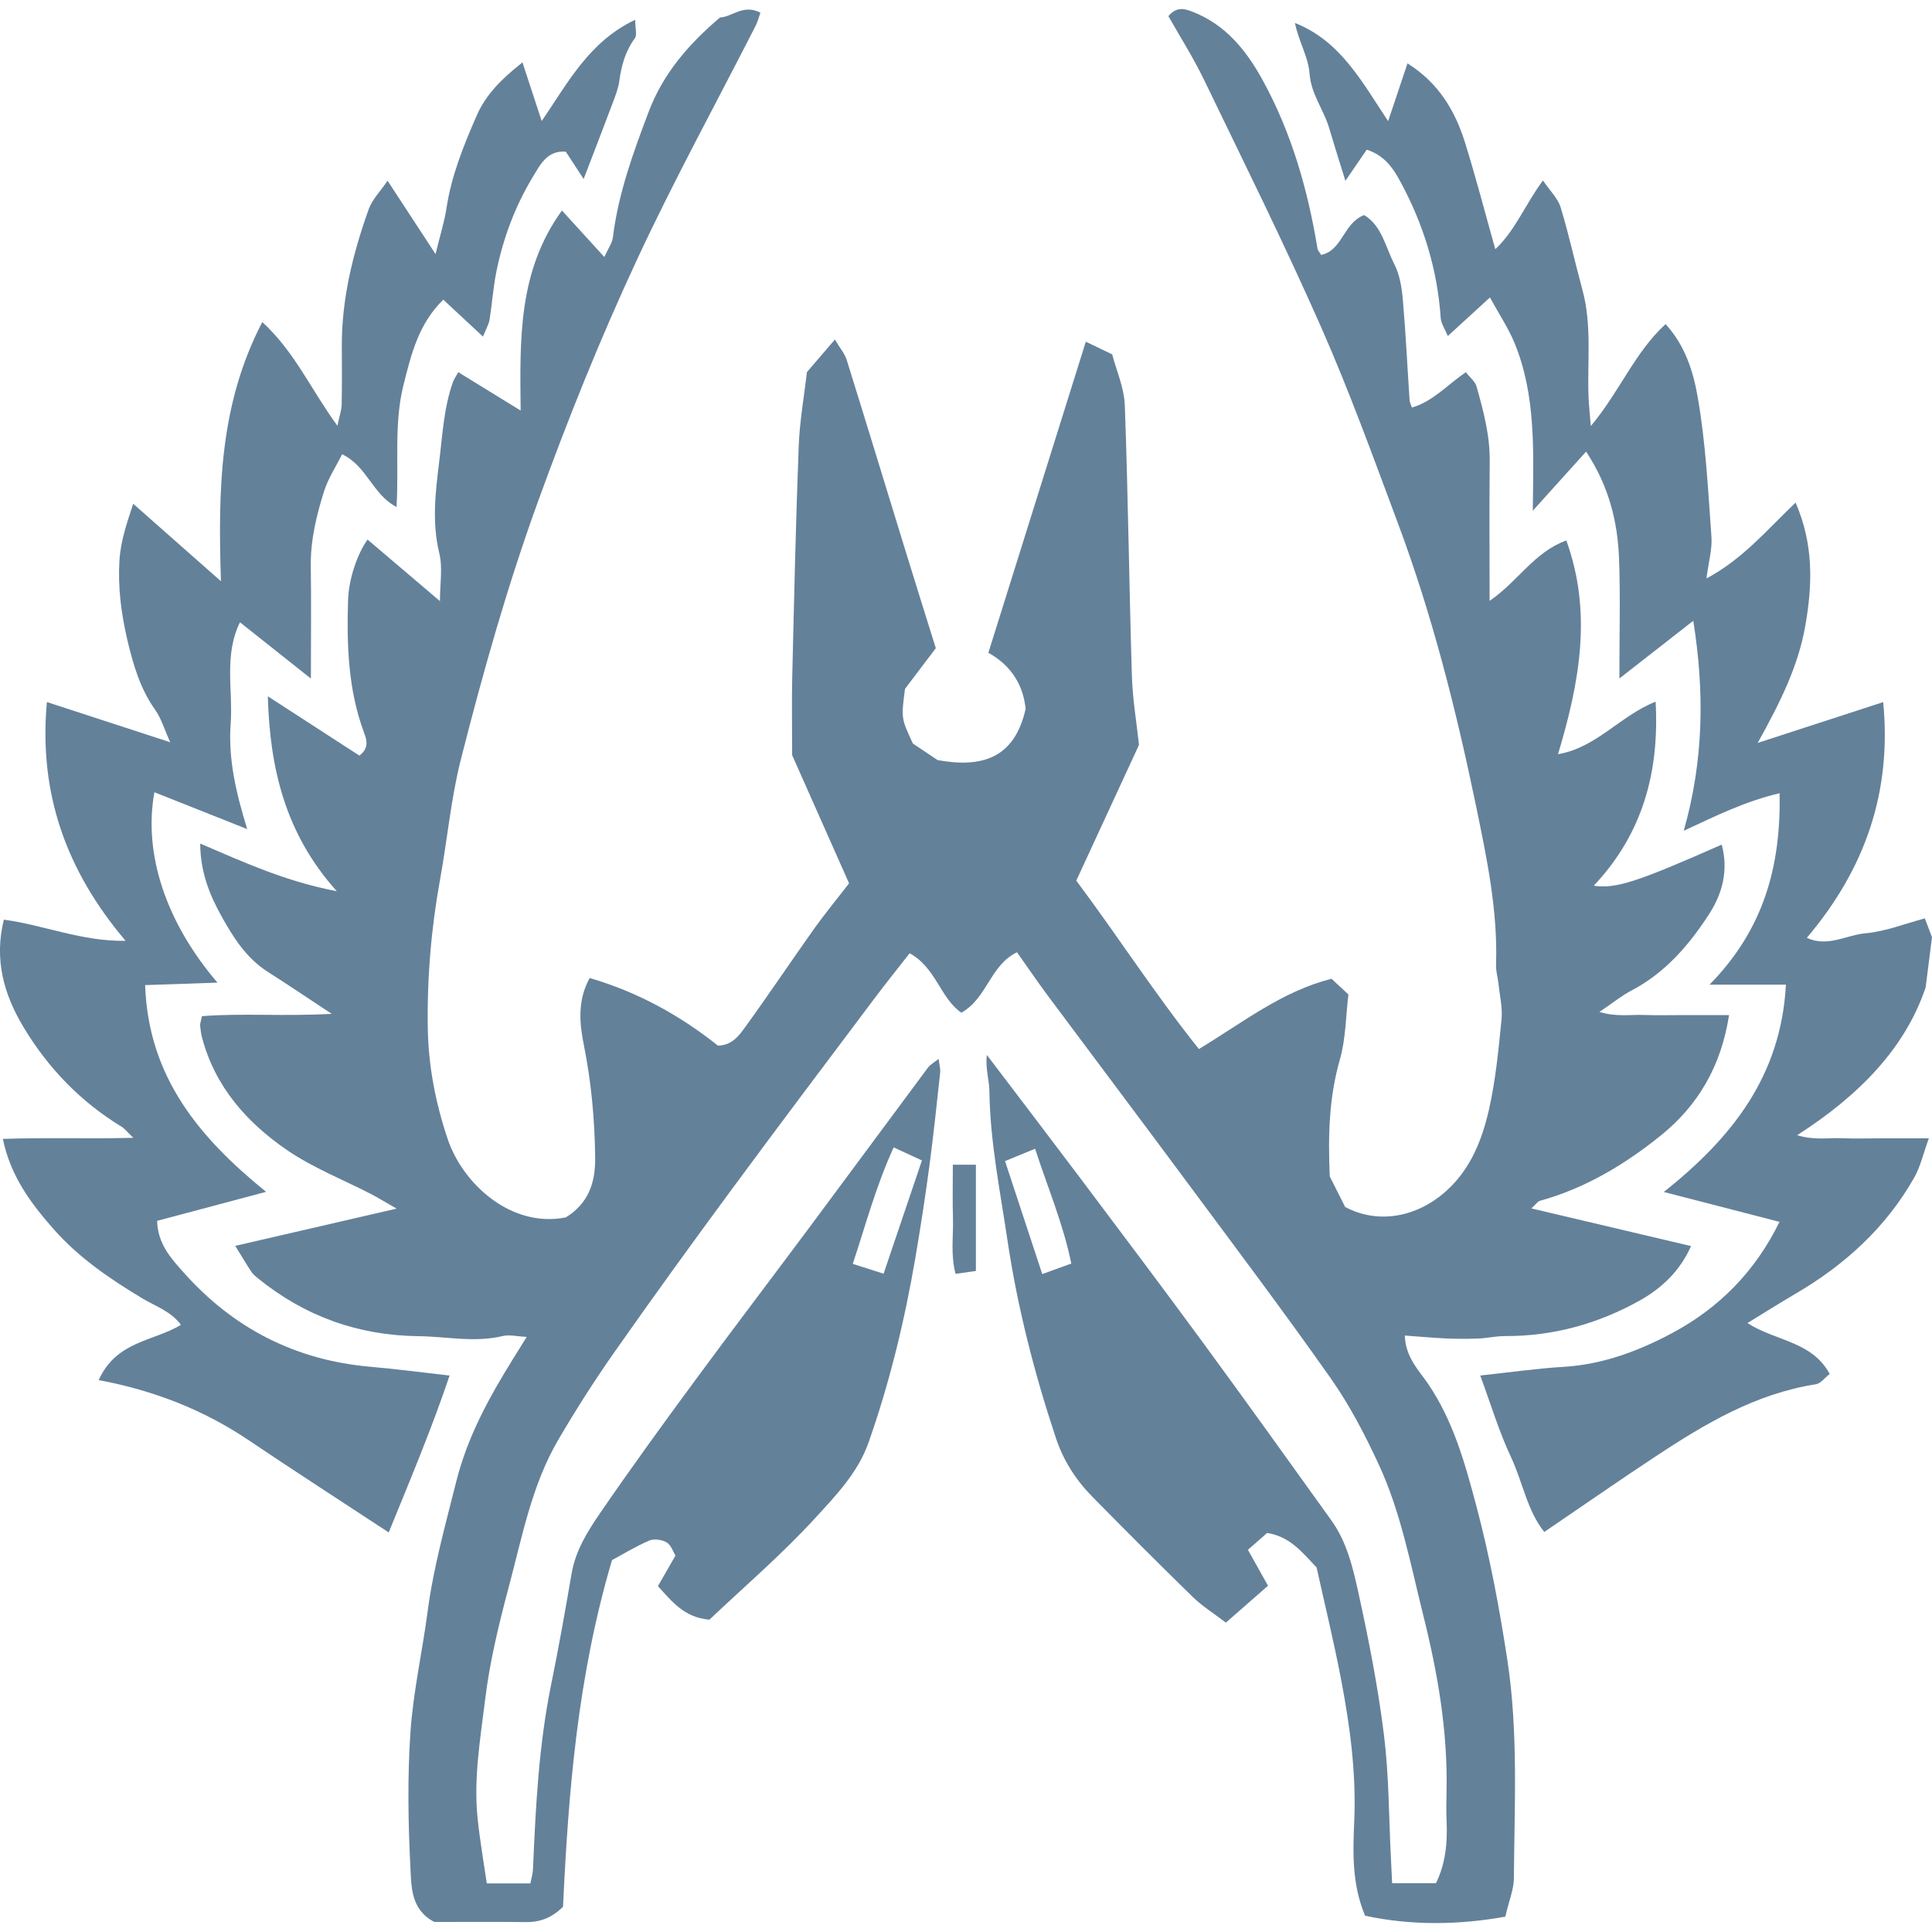
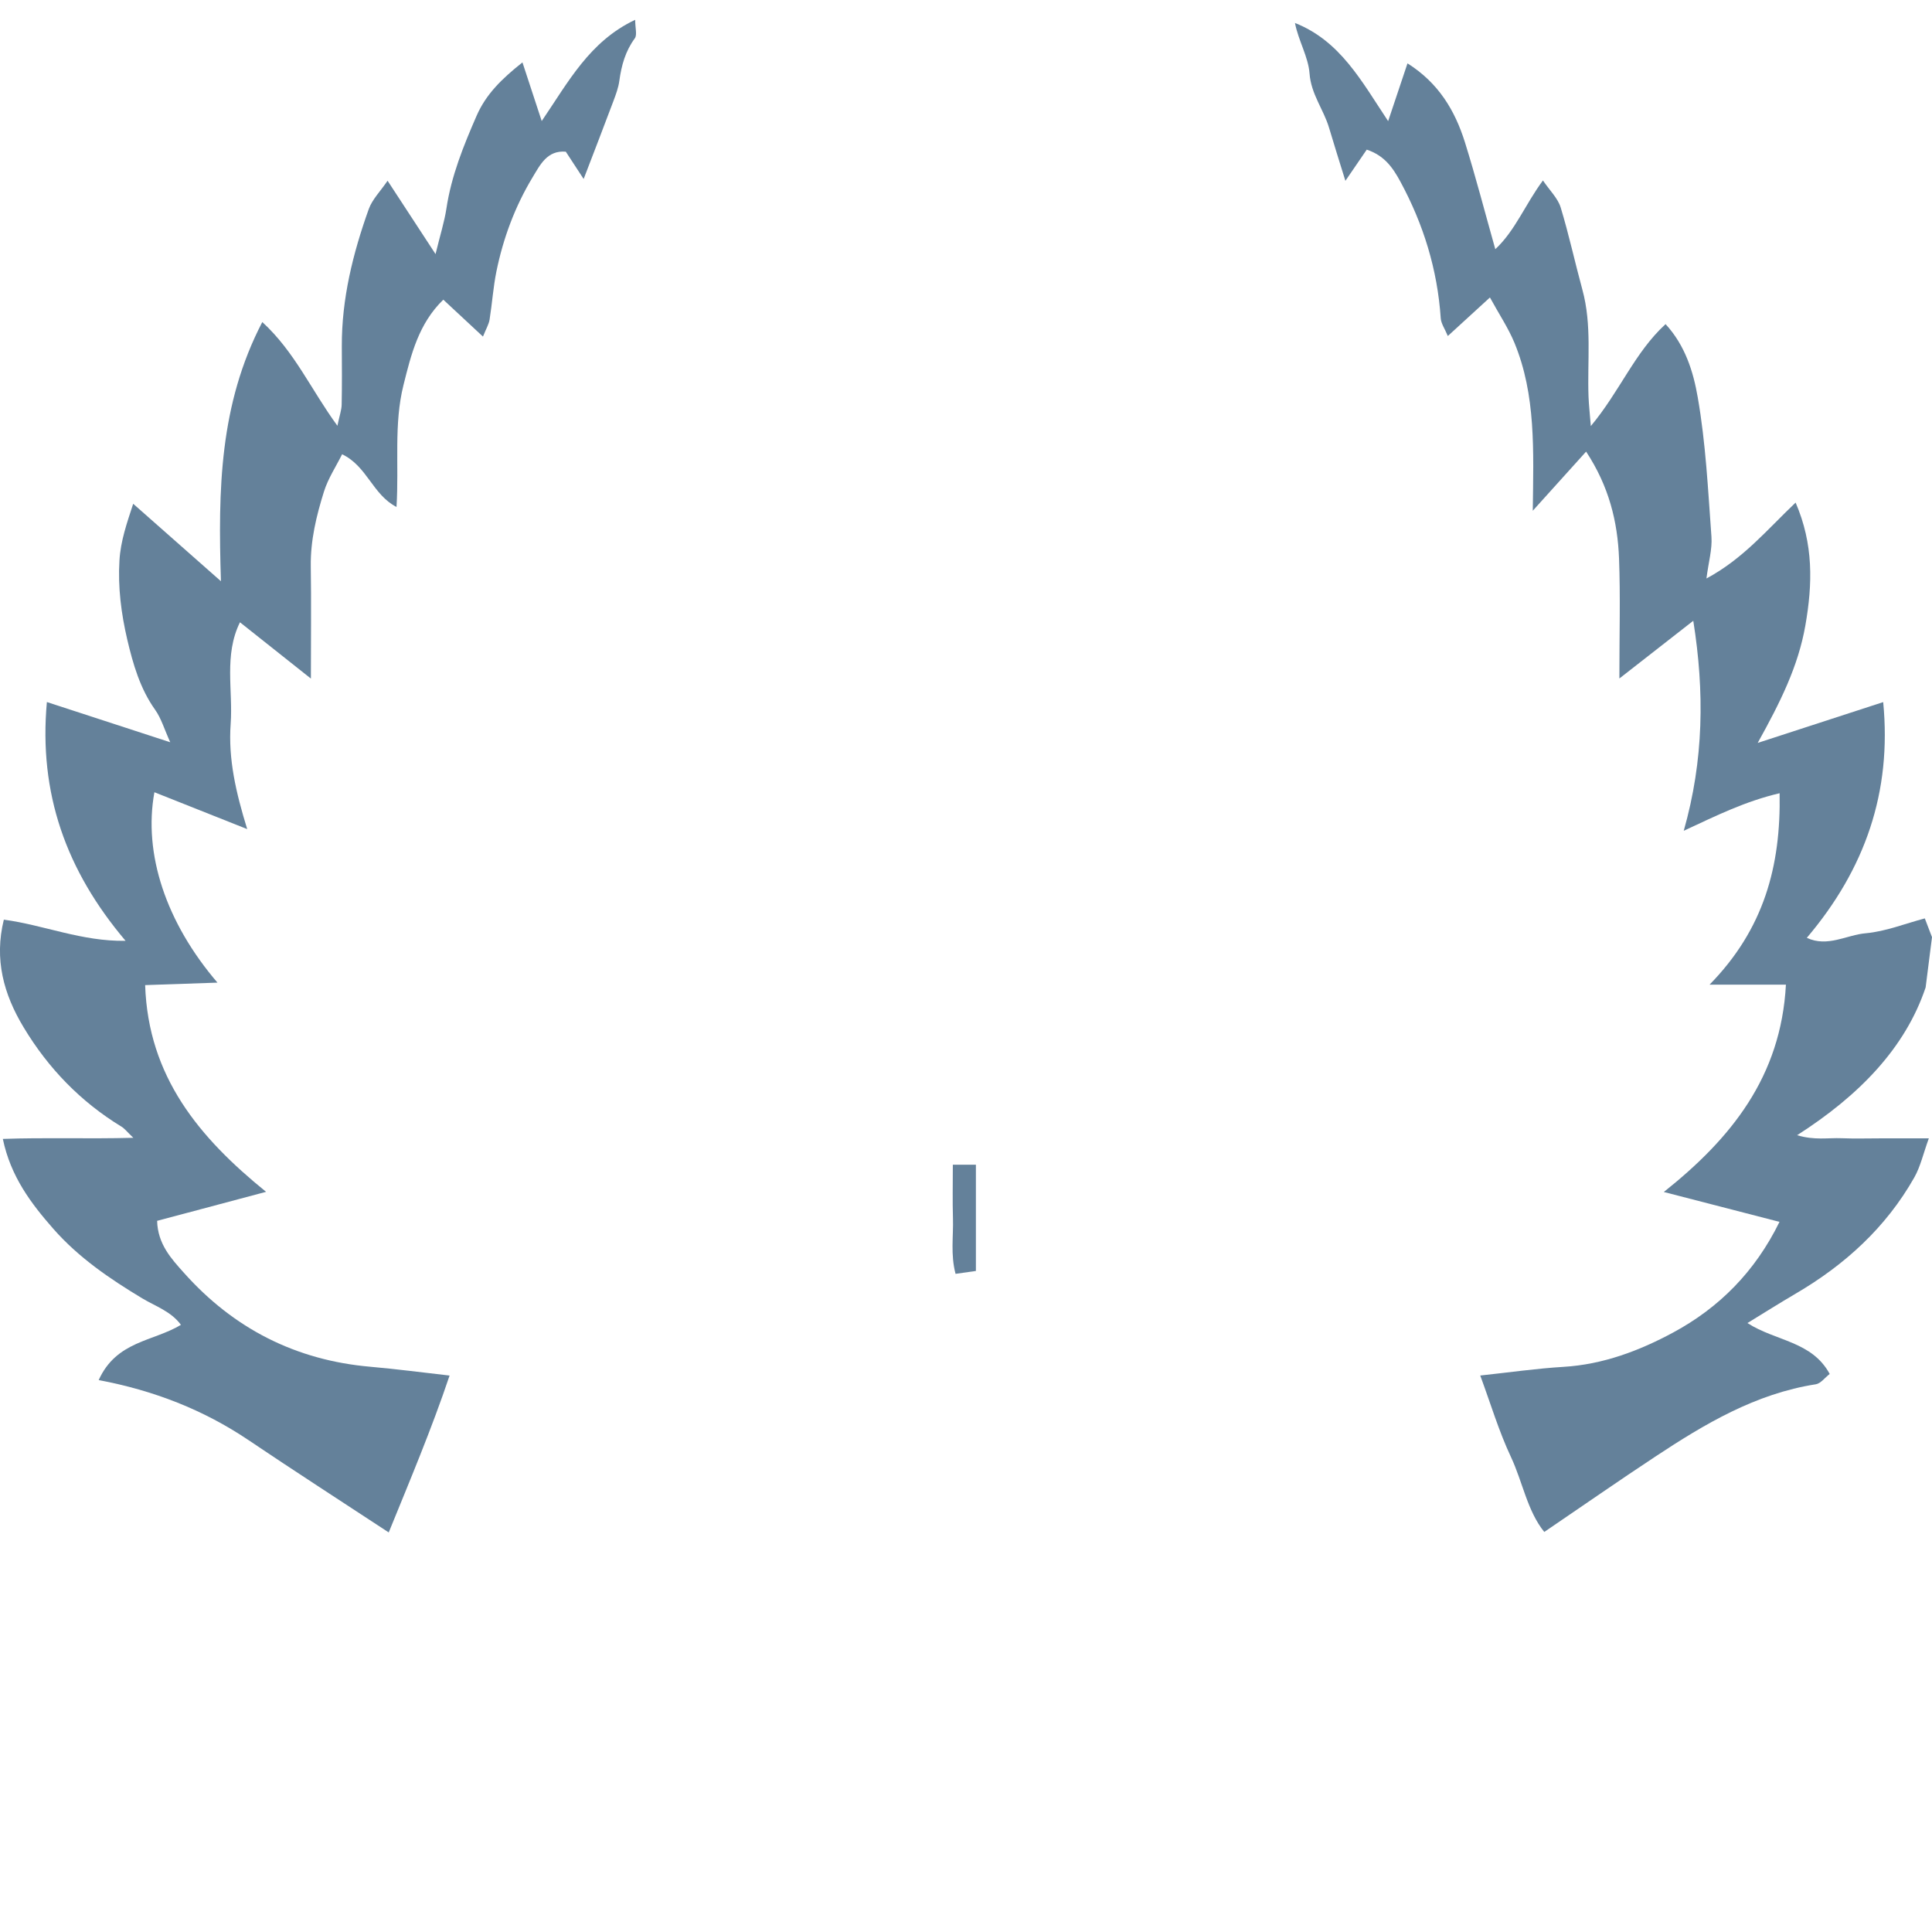
<svg xmlns="http://www.w3.org/2000/svg" version="1.1" id="Layer_1" x="0px" y="0px" width="64px" height="64px" viewBox="0 0 64 64" style="enable-background:new 0 0 64 64;" xml:space="preserve">
  <g>
-     <path style="fill-rule:evenodd;clip-rule:evenodd;fill:#64819A;" d="M49.866,63.492c-1.567,0.281-3.126,0.295-4.646-0.031   c-0.447-1.07-0.401-2.125-0.358-3.166c0.065-1.566-0.141-3.104-0.431-4.631c-0.244-1.285-0.557-2.559-0.817-3.74   c-0.501-0.527-0.882-1.021-1.638-1.143c-0.174,0.152-0.392,0.344-0.637,0.559c0.225,0.402,0.42,0.75,0.666,1.189   c-0.435,0.381-0.882,0.773-1.396,1.223c-0.412-0.316-0.784-0.545-1.09-0.844c-1.122-1.094-2.228-2.203-3.327-3.32   c-0.55-0.559-0.963-1.195-1.217-1.961c-0.713-2.145-1.27-4.316-1.604-6.559c-0.243-1.631-0.572-3.246-0.595-4.906   c-0.005-0.389-0.14-0.775-0.085-1.215c1.049,1.381,2.102,2.76,3.144,4.146c1.338,1.781,2.679,3.561,3.995,5.355   c1.438,1.961,2.852,3.938,4.27,5.912c0.527,0.732,0.725,1.605,0.911,2.455c0.337,1.541,0.641,3.096,0.835,4.66   c0.166,1.34,0.16,2.701,0.229,4.053c0.014,0.266,0.025,0.531,0.041,0.854c0.51,0,0.972,0,1.453,0   c0.313-0.637,0.384-1.328,0.352-2.043c-0.016-0.34-0.008-0.682-0.002-1.023c0.039-1.969-0.291-3.887-0.768-5.793   c-0.425-1.699-0.744-3.432-1.486-5.027c-0.453-0.977-0.958-1.947-1.575-2.826c-1.534-2.182-3.14-4.313-4.728-6.455   c-1.547-2.088-3.111-4.162-4.662-6.246c-0.34-0.457-0.659-0.928-1.01-1.424c-0.897,0.43-0.979,1.516-1.844,2.002   c-0.695-0.475-0.841-1.496-1.713-1.969c-0.373,0.479-0.766,0.965-1.14,1.463c-1.601,2.133-3.207,4.26-4.788,6.406   c-1.303,1.766-2.59,3.545-3.85,5.342c-0.659,0.938-1.277,1.908-1.857,2.898c-0.884,1.506-1.199,3.219-1.643,4.877   c-0.328,1.23-0.632,2.48-0.785,3.742c-0.16,1.305-0.387,2.621-0.247,3.947c0.073,0.697,0.194,1.389,0.302,2.137   c0.461,0,0.924,0,1.444,0c0.03-0.156,0.08-0.314,0.087-0.473c0.088-2.055,0.19-4.107,0.605-6.131   c0.248-1.217,0.465-2.441,0.675-3.666c0.13-0.756,0.527-1.389,0.94-1.992c1.012-1.477,2.063-2.924,3.124-4.365   c1.26-1.713,2.55-3.406,3.819-5.111c1.311-1.76,2.61-3.525,3.92-5.285c0.076-0.102,0.2-0.166,0.355-0.291   c0.023,0.199,0.063,0.332,0.05,0.461c-0.112,1.035-0.222,2.072-0.359,3.104c-0.134,1-0.287,1.996-0.456,2.99   c-0.357,2.092-0.851,4.148-1.557,6.154c-0.353,1-1.072,1.742-1.743,2.477c-1.116,1.221-2.382,2.305-3.53,3.393   c-0.848-0.078-1.236-0.607-1.705-1.111c0.184-0.32,0.365-0.637,0.582-1.014c-0.082-0.131-0.147-0.352-0.293-0.436   c-0.156-0.092-0.42-0.129-0.58-0.059c-0.46,0.199-0.891,0.465-1.229,0.645c-1.143,3.859-1.445,7.682-1.623,11.484   c-0.374,0.369-0.765,0.514-1.233,0.508c-1.021-0.014-2.043-0.004-3.028-0.004c-0.777-0.4-0.762-1.158-0.794-1.787   c-0.076-1.496-0.101-3.002,0-4.494c0.09-1.336,0.392-2.656,0.567-3.986c0.193-1.473,0.594-2.895,0.953-4.33   c0.371-1.477,1.078-2.764,1.863-4.031c0.139-0.225,0.277-0.447,0.469-0.754c-0.332-0.016-0.576-0.08-0.792-0.029   c-0.937,0.227-1.862,0.016-2.794,0.006c-2.005-0.025-3.764-0.66-5.313-1.914c-0.078-0.063-0.162-0.129-0.217-0.211   c-0.164-0.248-0.316-0.506-0.54-0.867c1.759-0.406,3.44-0.795,5.347-1.234c-0.408-0.232-0.619-0.363-0.84-0.479   c-0.932-0.48-1.924-0.869-2.783-1.455c-1.338-0.914-2.393-2.104-2.823-3.732c-0.034-0.131-0.052-0.266-0.063-0.398   c-0.005-0.064,0.023-0.133,0.06-0.311c1.345-0.107,2.73,0.014,4.297-0.078c-0.809-0.533-1.461-0.973-2.124-1.396   c-0.713-0.457-1.142-1.145-1.537-1.857c-0.393-0.711-0.688-1.451-0.694-2.387c1.472,0.633,2.863,1.264,4.525,1.578   c-1.72-1.914-2.218-4.088-2.285-6.457c1.064,0.689,2.051,1.328,3.033,1.965c0.32-0.24,0.252-0.502,0.157-0.754   c-0.532-1.424-0.577-2.908-0.532-4.4c0.02-0.676,0.298-1.518,0.646-2.002c0.77,0.654,1.537,1.307,2.398,2.039   c0-0.586,0.094-1.107-0.02-1.576c-0.246-1.016-0.135-1.99-0.009-3.008c0.112-0.906,0.153-1.813,0.462-2.68   c0.031-0.088,0.09-0.166,0.174-0.32c0.666,0.41,1.309,0.807,2.066,1.271c-0.025-2.369-0.088-4.613,1.368-6.627   c0.472,0.516,0.892,0.977,1.405,1.541c0.123-0.277,0.26-0.459,0.283-0.654c0.18-1.453,0.676-2.816,1.19-4.17   c0.468-1.234,1.301-2.215,2.361-3.113c0.382-0.004,0.765-0.457,1.337-0.156c-0.055,0.146-0.092,0.301-0.162,0.438   c-1.311,2.57-2.699,5.104-3.916,7.717c-1.227,2.631-2.31,5.328-3.301,8.064c-1.012,2.795-1.815,5.643-2.545,8.516   c-0.329,1.297-0.447,2.648-0.688,3.971c-0.297,1.635-0.434,3.277-0.408,4.939c0.021,1.262,0.262,2.486,0.659,3.666   c0.503,1.492,2.106,2.955,3.913,2.596c0.727-0.451,0.982-1.111,0.973-1.975c-0.015-1.256-0.126-2.484-0.372-3.719   c-0.138-0.689-0.235-1.471,0.191-2.236c1.605,0.469,3.001,1.246,4.248,2.24c0.485-0.012,0.71-0.35,0.919-0.637   c0.773-1.066,1.504-2.162,2.266-3.234c0.352-0.494,0.738-0.961,1.158-1.506c-0.648-1.459-1.305-2.939-1.885-4.246   c0-0.979-0.016-1.787,0.003-2.594c0.061-2.545,0.116-5.088,0.214-7.631c0.031-0.838,0.182-1.672,0.272-2.463   c0.294-0.342,0.577-0.672,0.927-1.08c0.169,0.285,0.324,0.465,0.39,0.672c0.653,2.092,1.289,4.189,1.935,6.283   c0.347,1.129,0.701,2.254,1.018,3.27c-0.33,0.436-0.633,0.834-1.021,1.348c-0.127,0.977-0.127,0.977,0.262,1.811   c0.283,0.189,0.591,0.395,0.82,0.549c1.465,0.262,2.541-0.051,2.914-1.695c-0.07-0.729-0.43-1.416-1.234-1.861   c1.078-3.441,2.144-6.844,3.228-10.305c0.288,0.139,0.525,0.252,0.874,0.42c0.136,0.525,0.396,1.102,0.418,1.688   c0.109,2.984,0.143,5.973,0.234,8.959c0.025,0.805,0.164,1.605,0.236,2.289c-0.727,1.572-1.394,3.016-2.078,4.498   c1.363,1.818,2.594,3.742,4.063,5.578c1.467-0.887,2.749-1.912,4.393-2.328c0.151,0.143,0.322,0.299,0.559,0.52   c-0.086,0.703-0.084,1.459-0.283,2.156c-0.363,1.264-0.393,2.533-0.335,3.871c0.161,0.322,0.344,0.684,0.509,1.012   c1.086,0.58,2.39,0.352,3.38-0.557c0.785-0.721,1.159-1.676,1.384-2.666c0.223-0.979,0.318-1.99,0.417-2.994   c0.038-0.393-0.063-0.801-0.105-1.203c-0.021-0.201-0.085-0.4-0.077-0.6c0.063-1.805-0.311-3.564-0.671-5.305   c-0.656-3.162-1.448-6.301-2.583-9.334c-0.815-2.182-1.609-4.379-2.55-6.508c-1.218-2.76-2.562-5.465-3.874-8.182   c-0.351-0.727-0.787-1.41-1.176-2.098c0.272-0.322,0.531-0.25,0.785-0.152c1.111,0.426,1.801,1.289,2.35,2.293   c0.95,1.738,1.484,3.613,1.805,5.559c0.01,0.061,0.064,0.115,0.121,0.209c0.713-0.15,0.722-1.043,1.422-1.32   c0.582,0.342,0.708,1.053,1.002,1.627c0.178,0.348,0.247,0.773,0.281,1.17c0.098,1.111,0.15,2.225,0.224,3.338   c0.004,0.064,0.039,0.125,0.077,0.242c0.693-0.201,1.167-0.746,1.786-1.172c0.137,0.176,0.31,0.309,0.356,0.475   c0.229,0.811,0.445,1.623,0.436,2.479c-0.016,1.496-0.004,2.992-0.004,4.621c0.939-0.639,1.47-1.613,2.541-2   c0.861,2.369,0.448,4.678-0.275,7.08c1.282-0.219,2.059-1.277,3.234-1.74c0.127,2.336-0.43,4.377-2.049,6.096   c0.729,0.109,1.433-0.121,4.238-1.361c0.229,0.846,0.023,1.619-0.413,2.295c-0.664,1.029-1.46,1.955-2.581,2.541   c-0.323,0.17-0.611,0.406-1.057,0.707c0.572,0.17,1.026,0.084,1.465,0.1c0.441,0.016,0.885,0.004,1.328,0.004   c0.472,0,0.943,0,1.501,0c-0.261,1.691-1.027,2.998-2.27,3.996c-1.19,0.959-2.497,1.742-3.993,2.156   c-0.076,0.021-0.134,0.115-0.285,0.252c1.805,0.426,3.52,0.83,5.289,1.248c-0.359,0.811-0.957,1.387-1.695,1.801   c-1.38,0.771-2.864,1.186-4.457,1.18c-0.301-0.002-0.603,0.07-0.904,0.082c-0.361,0.014-0.723,0.012-1.084-0.004   c-0.43-0.02-0.857-0.061-1.342-0.096c0.025,0.727,0.467,1.152,0.768,1.596c0.84,1.232,1.227,2.643,1.598,4.035   c0.448,1.684,0.771,3.408,1.033,5.131c0.363,2.393,0.232,4.811,0.214,7.221C50.148,62.578,49.995,62.938,49.866,63.492z    M29.604,38.008c-0.601,1.32-0.927,2.574-1.355,3.859c0.361,0.115,0.659,0.211,1.021,0.326c0.432-1.279,0.84-2.484,1.27-3.752   C30.261,38.313,30,38.191,29.604,38.008z M33.293,38.463c0.434,1.316,0.828,2.512,1.233,3.742c0.337-0.121,0.613-0.221,0.962-0.348   c-0.265-1.307-0.775-2.496-1.199-3.803C33.966,38.188,33.699,38.295,33.293,38.463z" />
    <path style="fill-rule:evenodd;clip-rule:evenodd;fill:#64819A;" d="M10.299,22.479c-0.89-0.707-1.6-1.27-2.35-1.865   c-0.537,1.09-0.227,2.25-0.308,3.367c-0.084,1.166,0.177,2.281,0.548,3.484c-1.054-0.418-2.057-0.816-3.074-1.221   c-0.373,2.037,0.383,4.316,2.089,6.307c-0.821,0.029-1.573,0.055-2.396,0.082c0.102,3.035,1.789,5.051,4.006,6.848   c-1.23,0.326-2.414,0.643-3.609,0.961c0.019,0.775,0.48,1.266,0.891,1.725c1.643,1.842,3.701,2.895,6.178,3.109   c0.868,0.076,1.734,0.191,2.619,0.291c-0.594,1.768-1.32,3.488-2.016,5.197c-1.607-1.055-3.135-2.041-4.643-3.057   c-1.49-1.004-3.136-1.646-4.965-1.99c0.59-1.301,1.799-1.273,2.725-1.83c-0.33-0.449-0.852-0.619-1.281-0.877   c-1.082-0.65-2.116-1.357-2.949-2.307c-0.733-0.836-1.41-1.725-1.67-2.975c1.419-0.051,2.803,0.004,4.322-0.037   c-0.203-0.193-0.282-0.301-0.389-0.367C2.67,36.496,1.6,35.391,0.781,34.029c-0.662-1.1-0.977-2.252-0.654-3.564   c1.324,0.176,2.577,0.725,4.033,0.701c-1.975-2.332-2.882-4.891-2.607-7.91c1.345,0.438,2.644,0.861,4.086,1.332   c-0.197-0.436-0.298-0.791-0.499-1.074c-0.502-0.705-0.734-1.52-0.925-2.33c-0.198-0.852-0.313-1.727-0.258-2.617   c0.039-0.654,0.248-1.244,0.455-1.879c0.963,0.85,1.867,1.648,2.907,2.566c-0.097-3.035-0.05-5.857,1.37-8.586   c1.081,0.994,1.615,2.244,2.488,3.436c0.07-0.338,0.137-0.518,0.141-0.697c0.013-0.646,0.008-1.295,0.005-1.941   c-0.005-1.574,0.368-3.074,0.893-4.541c0.115-0.32,0.385-0.588,0.623-0.938c0.544,0.832,1.017,1.555,1.589,2.43   c0.152-0.629,0.293-1.066,0.361-1.514c0.162-1.08,0.566-2.074,0.999-3.068c0.312-0.713,0.827-1.219,1.519-1.768   c0.217,0.658,0.408,1.242,0.638,1.943c0.886-1.301,1.583-2.639,3.096-3.354c0,0.273,0.071,0.502-0.013,0.615   c-0.313,0.426-0.442,0.898-0.512,1.408c-0.031,0.229-0.115,0.453-0.197,0.672c-0.319,0.85-0.646,1.695-0.985,2.578   c-0.178-0.273-0.374-0.572-0.591-0.904c-0.619-0.053-0.85,0.436-1.104,0.855c-0.581,0.965-0.969,2.01-1.194,3.109   c-0.107,0.527-0.142,1.066-0.227,1.598c-0.025,0.156-0.114,0.301-0.219,0.563c-0.473-0.439-0.882-0.818-1.314-1.223   c-0.819,0.797-1.065,1.811-1.319,2.828c-0.325,1.301-0.145,2.629-0.231,4.039c-0.794-0.41-0.97-1.348-1.802-1.746   c-0.201,0.404-0.463,0.799-0.6,1.232c-0.252,0.803-0.45,1.621-0.438,2.479C10.313,19.914,10.299,21.068,10.299,22.479z" />
    <path style="fill-rule:evenodd;clip-rule:evenodd;fill:#64819A;" d="M49.035,45.566c0.951-0.102,1.851-0.232,2.754-0.287   c1.315-0.078,2.521-0.535,3.643-1.141c1.51-0.816,2.705-2.006,3.516-3.662c-1.268-0.326-2.519-0.65-3.832-0.99   c2.226-1.771,3.881-3.813,4.045-6.869c-0.828,0-1.592,0-2.529,0c1.802-1.84,2.364-3.924,2.32-6.34   c-1.139,0.266-2.092,0.74-3.176,1.244c0.667-2.342,0.689-4.615,0.316-6.957c-0.821,0.641-1.557,1.215-2.448,1.912   c0-1.467,0.036-2.721-0.011-3.971c-0.047-1.223-0.332-2.391-1.091-3.545c-0.591,0.656-1.117,1.238-1.767,1.959   c0.025-1.996,0.106-3.834-0.607-5.563c-0.203-0.49-0.505-0.941-0.812-1.502c-0.51,0.467-0.921,0.844-1.395,1.277   c-0.099-0.24-0.224-0.412-0.235-0.592c-0.109-1.611-0.572-3.111-1.339-4.527c-0.247-0.455-0.524-0.859-1.112-1.055   C45.05,5.287,44.83,5.607,44.568,5.99c-0.195-0.631-0.374-1.191-0.541-1.756c-0.18-0.609-0.597-1.111-0.647-1.803   c-0.042-0.551-0.368-1.082-0.483-1.67c1.498,0.592,2.201,1.918,3.087,3.252c0.23-0.689,0.425-1.268,0.641-1.914   c1.032,0.65,1.574,1.566,1.903,2.615c0.359,1.148,0.66,2.316,1.006,3.541c0.663-0.619,0.988-1.482,1.578-2.277   c0.231,0.34,0.494,0.59,0.587,0.893c0.274,0.898,0.472,1.82,0.72,2.727c0.32,1.17,0.159,2.361,0.203,3.543   c0.01,0.262,0.04,0.523,0.076,0.973c0.963-1.152,1.455-2.443,2.476-3.377c0.655,0.711,0.921,1.588,1.065,2.42   c0.267,1.521,0.342,3.078,0.455,4.625c0.029,0.41-0.095,0.83-0.166,1.381c1.219-0.654,1.994-1.602,2.954-2.514   c0.594,1.377,0.565,2.686,0.323,4.07c-0.238,1.357-0.828,2.539-1.579,3.891c1.489-0.484,2.789-0.908,4.157-1.352   c0.29,2.979-0.6,5.533-2.53,7.809c0.69,0.322,1.317-0.098,1.954-0.152c0.658-0.059,1.298-0.318,1.955-0.492   c0.092,0.24,0.176,0.457,0.238,0.621c-0.065,0.514-0.125,0.98-0.211,1.666c-0.674,2.006-2.199,3.578-4.257,4.895   c0.572,0.174,1.03,0.082,1.472,0.1c0.442,0.018,0.886,0.004,1.328,0.004c0.471,0,0.941,0,1.563,0   c-0.186,0.512-0.277,0.934-0.481,1.295c-0.94,1.66-2.304,2.9-3.942,3.857c-0.514,0.301-1.018,0.619-1.586,0.967   c0.938,0.604,2.135,0.596,2.725,1.686c-0.162,0.125-0.298,0.316-0.46,0.342c-1.996,0.311-3.679,1.313-5.32,2.398   c-1.21,0.799-2.402,1.629-3.675,2.494c-0.563-0.697-0.713-1.648-1.102-2.479C49.652,47.414,49.381,46.502,49.035,45.566z" />
    <path style="fill-rule:evenodd;clip-rule:evenodd;fill:#64819A;" d="M31.564,38.582c0.335,0,0.523,0,0.764,0   c0,1.182,0,2.316,0,3.52c-0.194,0.029-0.406,0.059-0.674,0.096c-0.17-0.643-0.068-1.246-0.086-1.84   C31.551,39.789,31.564,39.223,31.564,38.582z" />
  </g>
</svg>